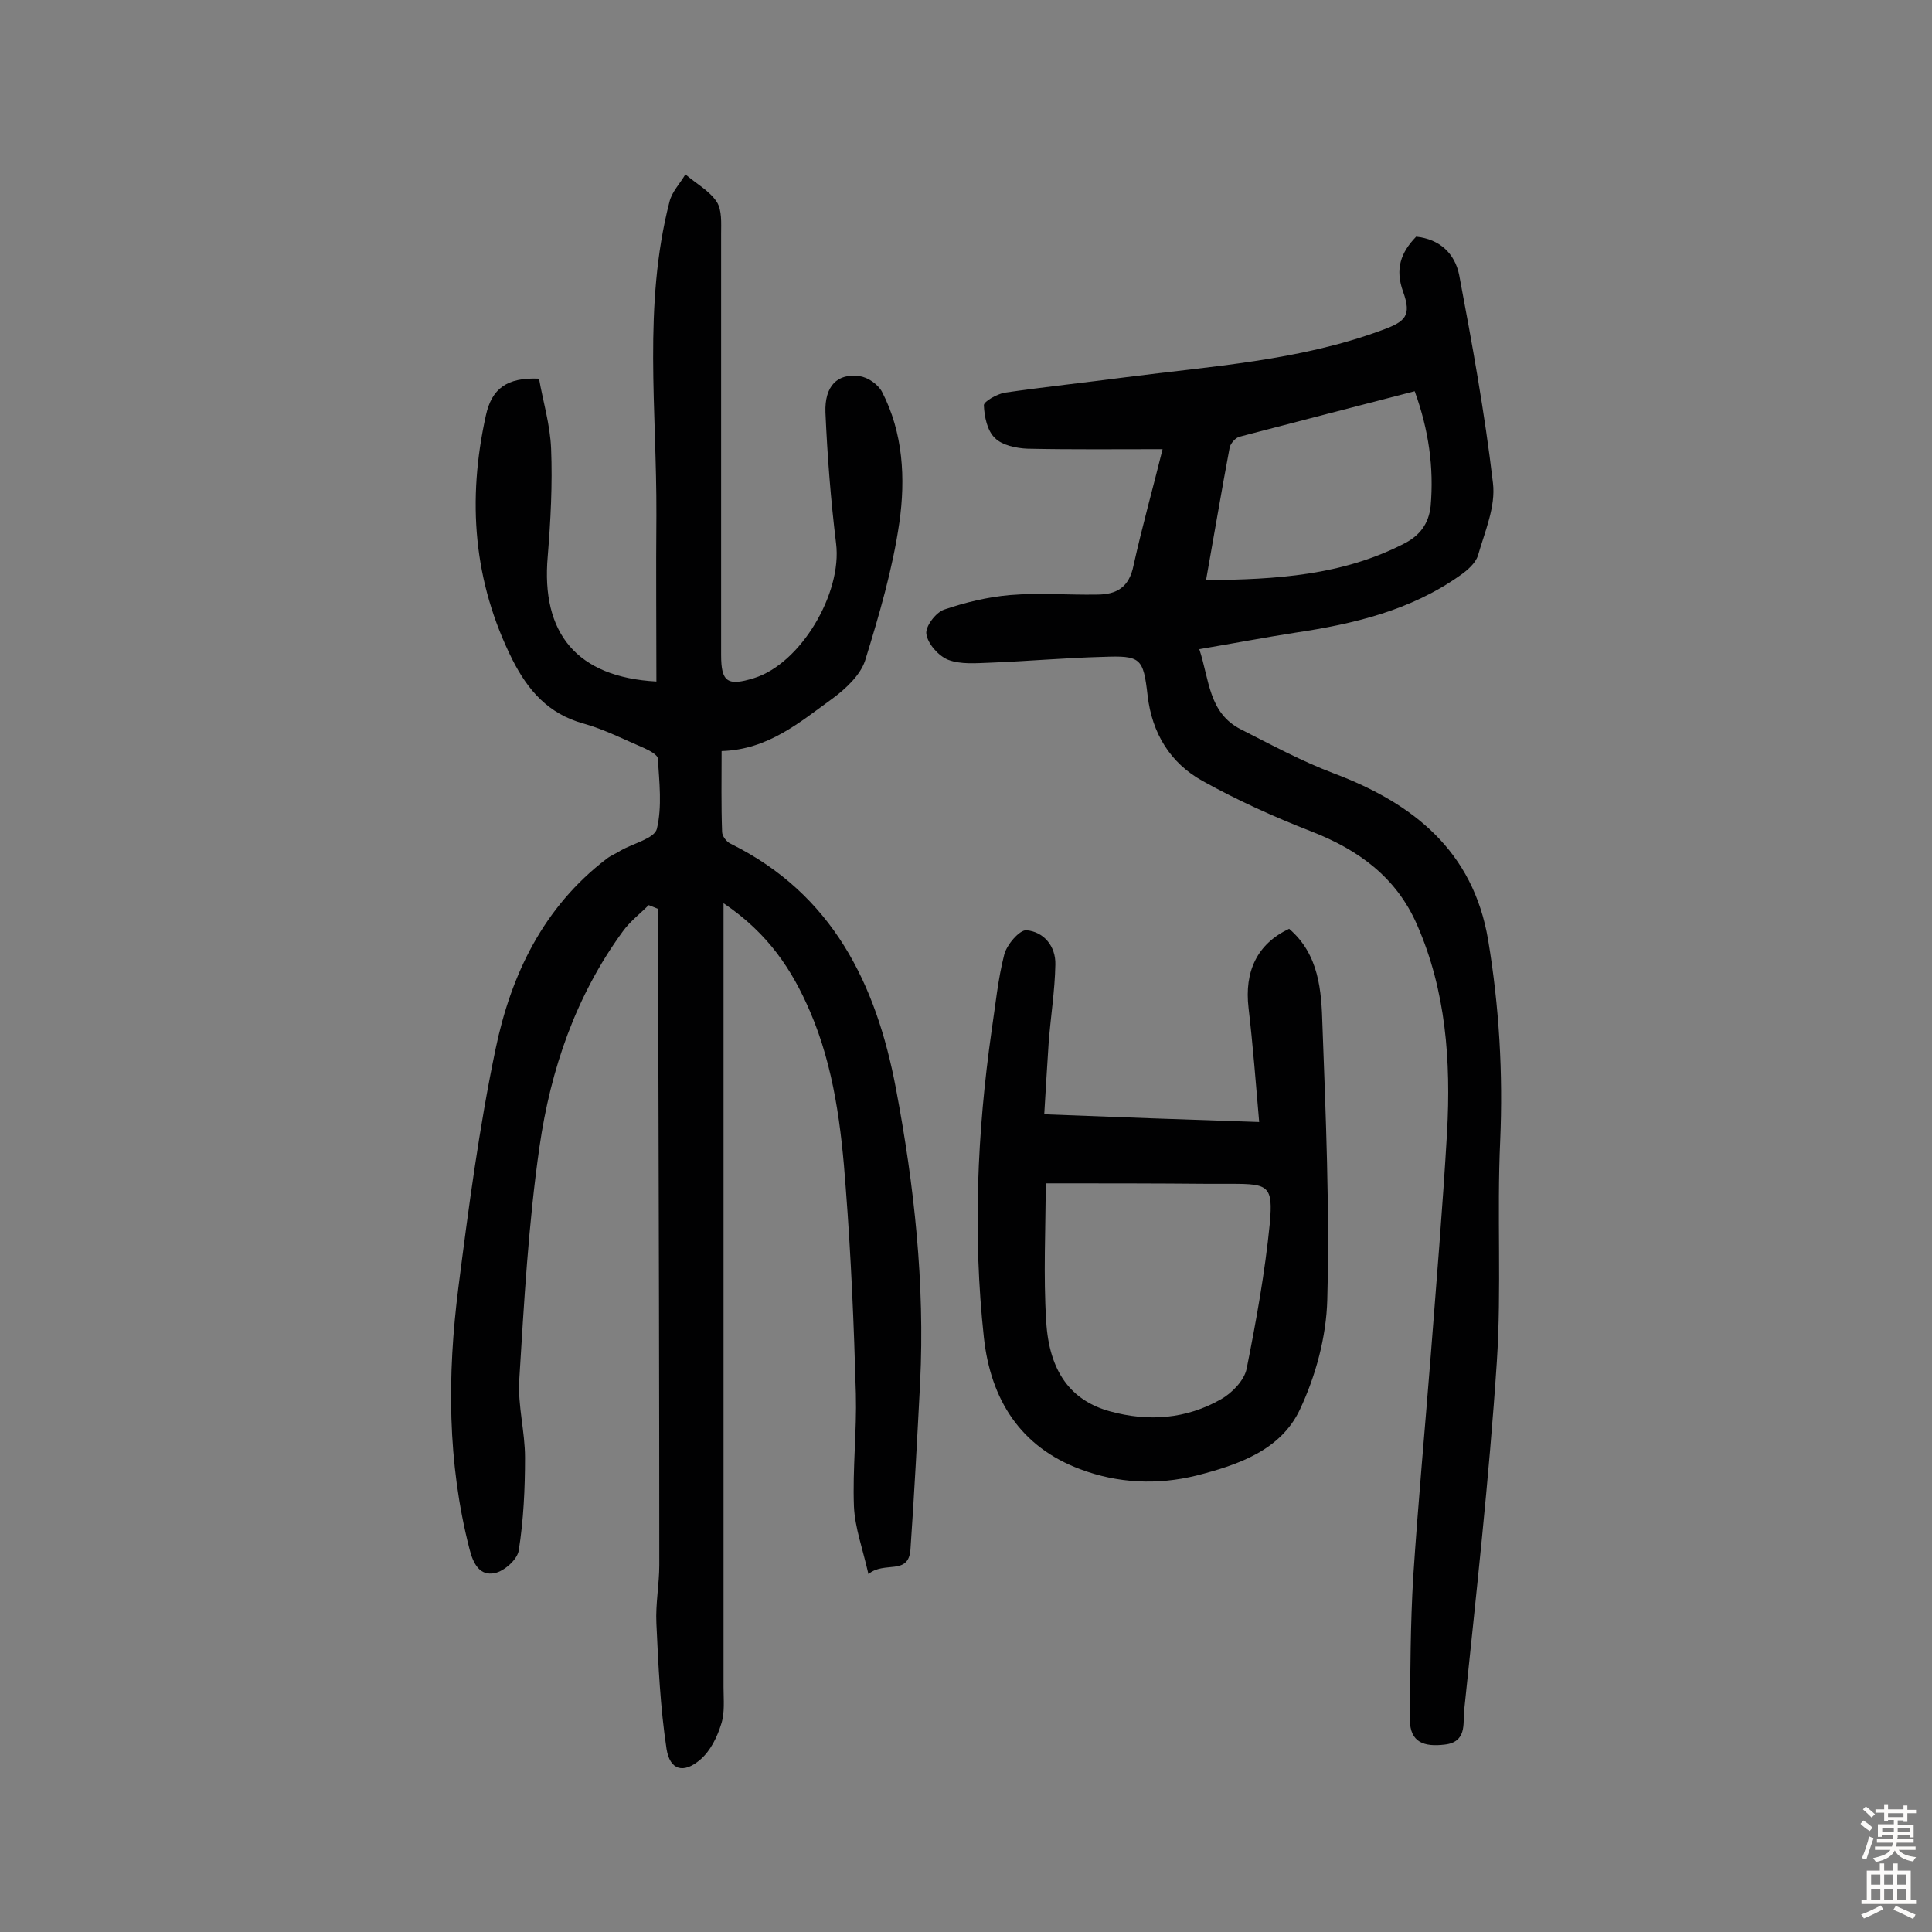
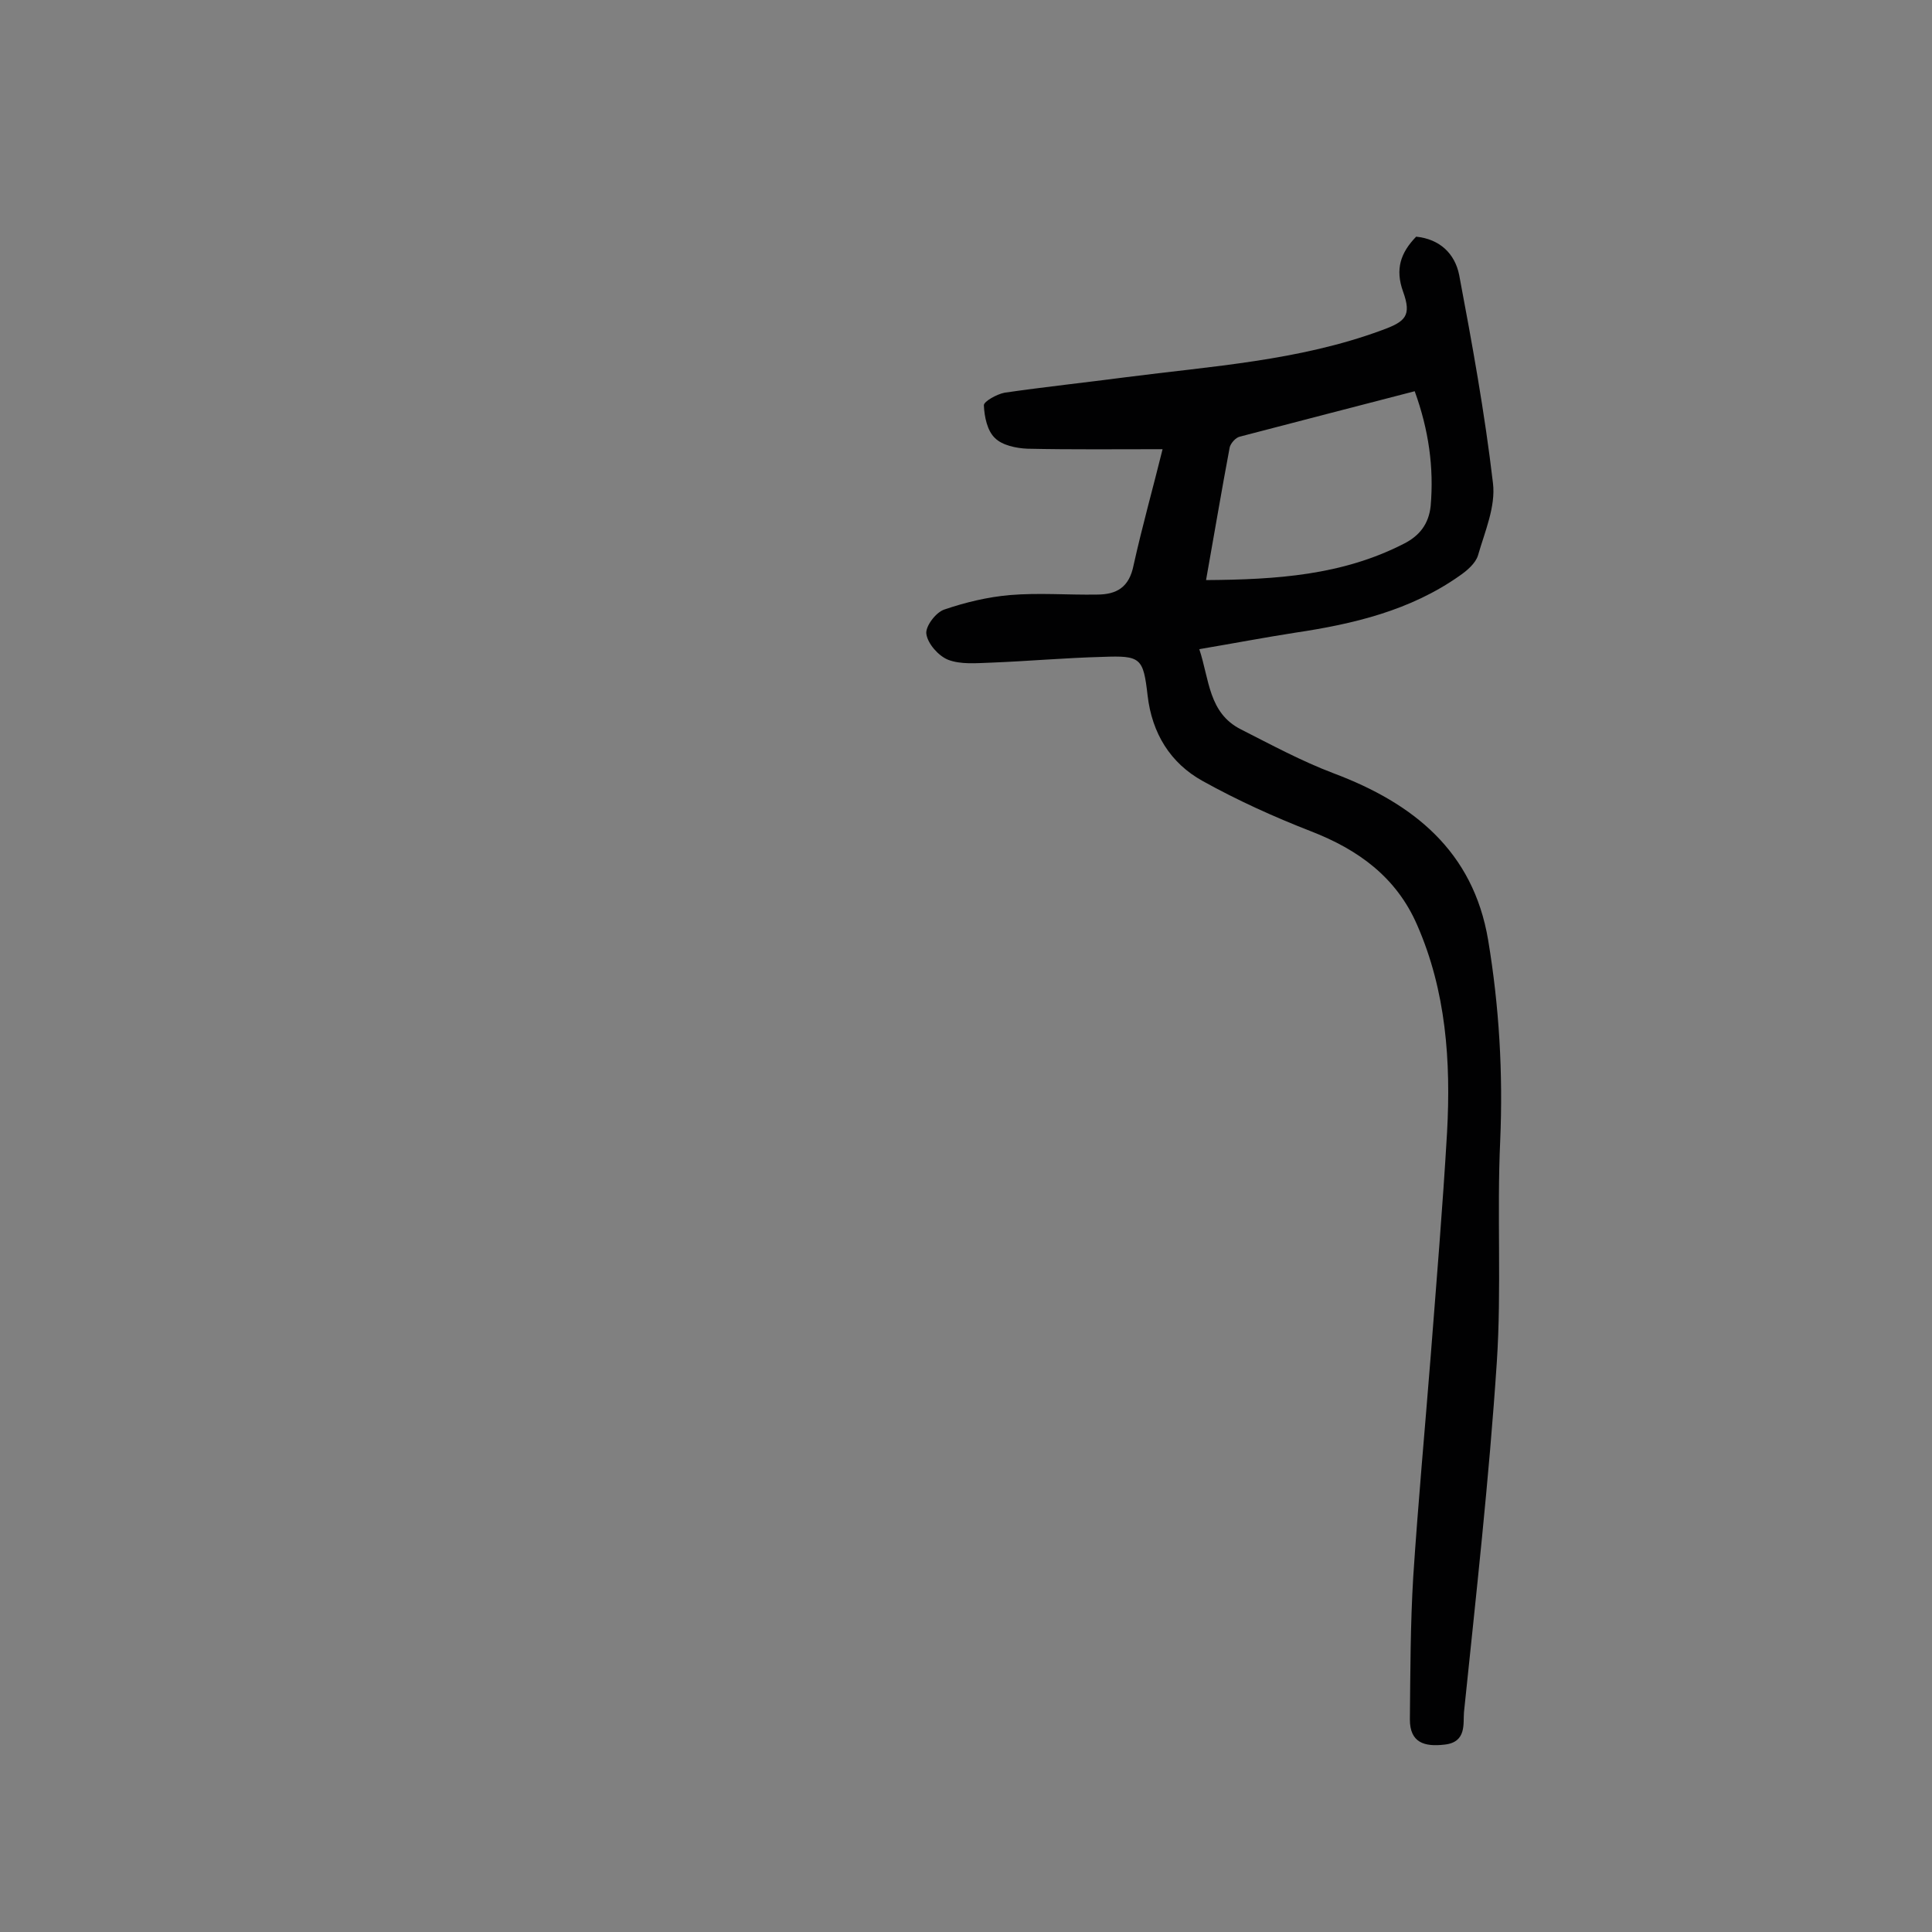
<svg xmlns="http://www.w3.org/2000/svg" enable-background="new 0 0 400 400" viewBox="0 0 400 400">
  <rect x="0" y="0" width="400" height="400" fill="#808080" stroke="none" />
  <g fill="#010102">
-     <path d="m134.3 187.4c-1.8 1.8-3.9 3.4-5.4 5.5-9.7 13.3-14.9 28.5-17.2 44.5s-3.2 32.2-4.2 48.4c-.3 5.3 1.2 10.6 1.2 16 0 6.4-.3 12.9-1.3 19.2-.3 1.9-3 4.3-5 4.7-3 .6-4.4-1.8-5.2-5-4.6-17.9-4.6-36-2.3-54.1 2.1-16.5 4.3-33.1 7.7-49.4 3.2-15.4 9.9-29.4 23-39.4.9-.7 2-1.1 2.9-1.7 2.6-1.5 7-2.5 7.5-4.5 1.1-4.6.5-9.7.2-14.5 0-.8-1.7-1.7-2.8-2.2-4.2-1.8-8.3-3.9-12.6-5.1-7.3-2-11.5-6.9-14.7-13.2-8.1-16.2-9.4-33-5.5-50.6 1.2-5.5 4.3-7.9 11-7.6.8 4.6 2.3 9.5 2.5 14.5.3 7.4-.1 14.9-.7 22.3-1.4 15.9 6 25 22.5 25.9 0-11.5-.1-22.9 0-34.4.1-21.7-2.8-43.5 2.7-64.9.5-2.1 2.2-3.8 3.3-5.7 2.2 1.9 5 3.4 6.5 5.7 1.1 1.7.9 4.4.9 6.6v87.2c0 5.6 1.3 6.5 6.8 4.8 9.7-3 18.3-17.6 17-27.9-1.1-9-1.8-18-2.2-27.1-.2-5.5 2.5-8.2 7.1-7.5 1.7.2 3.8 1.7 4.6 3.2 4.4 8.5 4.9 18 3.6 27.1-1.4 9.7-4.2 19.2-7.1 28.6-1 3-4 5.8-6.7 7.8-6.8 4.9-13.3 10.6-23 10.9 0 5.7-.1 11.2.1 16.7 0 .9.9 2.1 1.8 2.5 21 10.4 30.1 28.9 34.2 50.7 3.8 20.1 6 40.4 5 60.9-.6 11.5-1.2 23-2 34.5-.4 5.5-5.4 2.3-8.7 5.1-1.2-5.3-2.8-9.6-3-14-.3-7.8.6-15.6.4-23.3-.4-14.3-1-28.5-2.1-42.7-.9-12.4-2.4-24.9-7.4-36.5-3.7-8.6-8.6-16.1-17.9-22.4v23.4 138.9c0 2.6.3 5.3-.5 7.7-.8 2.6-2.2 5.5-4.3 7.3-3.5 3-6.3 2.2-7-2.2-1.3-8.6-1.7-17.3-2.1-26-.2-4 .6-8.1.6-12.1 0-36.4-.1-72.8-.2-109.2 0-8.9 0-17.7 0-26.6-.8-.3-1.4-.6-2-.8z" />
    <path d="m240.7 93c-9.5 0-18.8.1-28-.1-2.3-.1-5.2-.7-6.7-2.2-1.6-1.5-2.2-4.4-2.3-6.8 0-.8 2.7-2.3 4.3-2.6 8.3-1.2 16.7-2.1 25.1-3.2 17.8-2.3 35.8-3.4 52.9-9.7 5-1.8 6.3-3 4.5-8-1.7-4.7-.5-8.1 2.7-11.4 4.9.5 8 3.5 8.9 7.9 2.7 14.3 5.3 28.6 7 43.1.6 4.9-1.7 10.1-3.1 15-.5 1.6-2.2 3.1-3.8 4.2-10.2 7.2-22 10-34.1 11.8-6.4 1-12.7 2.2-19.8 3.4 2.1 6.3 1.9 13.2 8.6 16.6 6.3 3.2 12.6 6.6 19.2 9.1 16.5 6.2 28.9 16.1 32 34.5 2.3 13.8 3.1 27.6 2.5 41.6-.7 15.2.3 30.6-.7 45.8-1.6 24.2-4.3 48.3-6.8 72.5-.2 2.3.6 6.2-4 6.7-4.2.5-7.2-.4-7.2-5.2.1-9.9.1-19.7.7-29.6 1-15.2 2.4-30.3 3.6-45.5 1.2-15.5 2.5-31 3.4-46.5.8-14.7-.2-29.2-6.2-42.9-4.3-9.9-12.2-15.6-22-19.4-7.7-3-15.2-6.4-22.4-10.4-6.7-3.7-10.5-9.9-11.4-17.7s-1.4-8.3-9.3-8c-7.8.2-15.5.9-23.3 1.2-2.9.1-6.1.4-8.7-.6-2-.8-4.2-3.3-4.5-5.3-.3-1.5 1.9-4.5 3.7-5.1 4.4-1.5 9-2.6 13.6-3 6-.5 12 0 18-.1 4.1 0 6.7-1.5 7.6-6.1 1.8-8.1 4-15.9 6-24zm52.2-12c-12.4 3.2-24.3 6.3-36.2 9.4-.9.2-1.9 1.4-2.1 2.2-1.7 9-3.2 18-4.9 27.5 14.6-.1 28.2-1 40.9-7.5 3.4-1.7 5.2-4.2 5.6-7.8.7-8-.4-15.8-3.3-23.8z" />
-     <path d="m216.2 230.7c15.2.6 29.4 1.1 44.5 1.6-.7-8.2-1.3-15.9-2.2-23.6-.9-7.6 1.8-13.3 8.4-16.4 6.2 5.3 6.7 12.8 6.9 20 .7 18.9 1.5 37.9 1 56.8-.2 7.7-2.4 15.8-5.7 22.8-4 8.4-12.8 11.4-21.4 13.6-8.1 2-16.3 1.6-24-1.3-12.4-4.6-18.6-14.4-20-27.3-2.3-21.2-1.4-42.4 1.6-63.5.8-5.3 1.3-10.6 2.6-15.7.5-2.1 3.2-5.2 4.6-5.1 3.6.3 6.1 3.3 6 7.1-.1 5.5-1 10.9-1.4 16.4-.3 4.7-.6 9.4-.9 14.6zm.3 14.3c0 9.5-.5 19 .1 28.5.6 10.6 5.2 16.5 13.2 18.7s15.8 1.6 23-2.5c2.3-1.3 4.8-3.9 5.3-6.3 2-10 3.8-20 4.8-30.1.7-7.8-.3-8.2-7.9-8.2-1.6 0-3.2 0-4.9 0-10.9-.1-21.9-.1-33.6-.1z" />
  </g>
-   <path d="m385.2 377.6.6-.7c.6.4 1.3.9 1.9 1.5l-.6.7c-.8-.5-1.4-1-1.9-1.5zm.3 7.1c.6-1.4 1.1-2.9 1.5-4.5.3.1.6.3.9.4-.5 1.4-1 2.9-1.5 4.4zm.2-10.1.6-.6c.7.5 1.3 1.1 1.9 1.6l-.7.7c-.6-.6-1.2-1.2-1.8-1.7zm8.4-.8h.8v.9h1.8v.7h-1.8v1.8h-.8v-.3h-1.2v.9h3.3v2.6h-.8v-.4h-2.5c0 .3 0 .6-.1.8h3.4v.7h-3.5c0 .3-.1.6-.1.8h4v.7h-3.5c.7.9 1.9 1.3 3.6 1.5-.2.2-.4.5-.6.9-1.9-.3-3.2-1.1-3.8-2.3-.5 1.1-1.8 2-3.9 2.4-.2-.3-.4-.5-.6-.8 1.9-.4 3.1-.9 3.6-1.7h-3.2v-.7h3.5c.1-.2.1-.5.2-.8h-3.3v-.7h3.4c0-.2 0-.5 0-.8h-2.4v.3h-.8v-2.6h3.3v-.9h-1.2v.3h-.8v-1.8h-1.8v-.7h1.8v-.9h.8v.9h3.2zm-4.4 5.5h2.4c0-.3 0-.6 0-.9h-2.4zm1.2-3.1h3.2v-.8h-3.2zm4.4 2.2h-2.4v.9h2.5v-.9z" fill="#fcfbfa" />
-   <path d="m389.2 385.8h.9v1.5h1.9v-1.5h.9v1.5h2.7v6h1.1v.9h-11.3v-.9h1.1v-6h2.7zm.2 8.7.5.8c-1.2.6-2.5 1.3-4 1.9-.2-.3-.3-.6-.6-.8 1.6-.6 3-1.3 4.1-1.9zm-2-4.3h1.9v-2.1h-1.9zm0 3.1h1.9v-2.2h-1.9zm2.7-3.1h1.9v-2.1h-1.9zm0 3.1h1.9v-2.2h-1.9zm2.4 1.3c1.4.6 2.7 1.2 4.1 1.8l-.5.9c-1.5-.7-2.8-1.4-4.1-1.9zm2.2-6.5h-1.9v2.1h1.9zm-1.9 5.2h1.9v-2.2h-1.9z" fill="#fcfbfa" />
</svg>